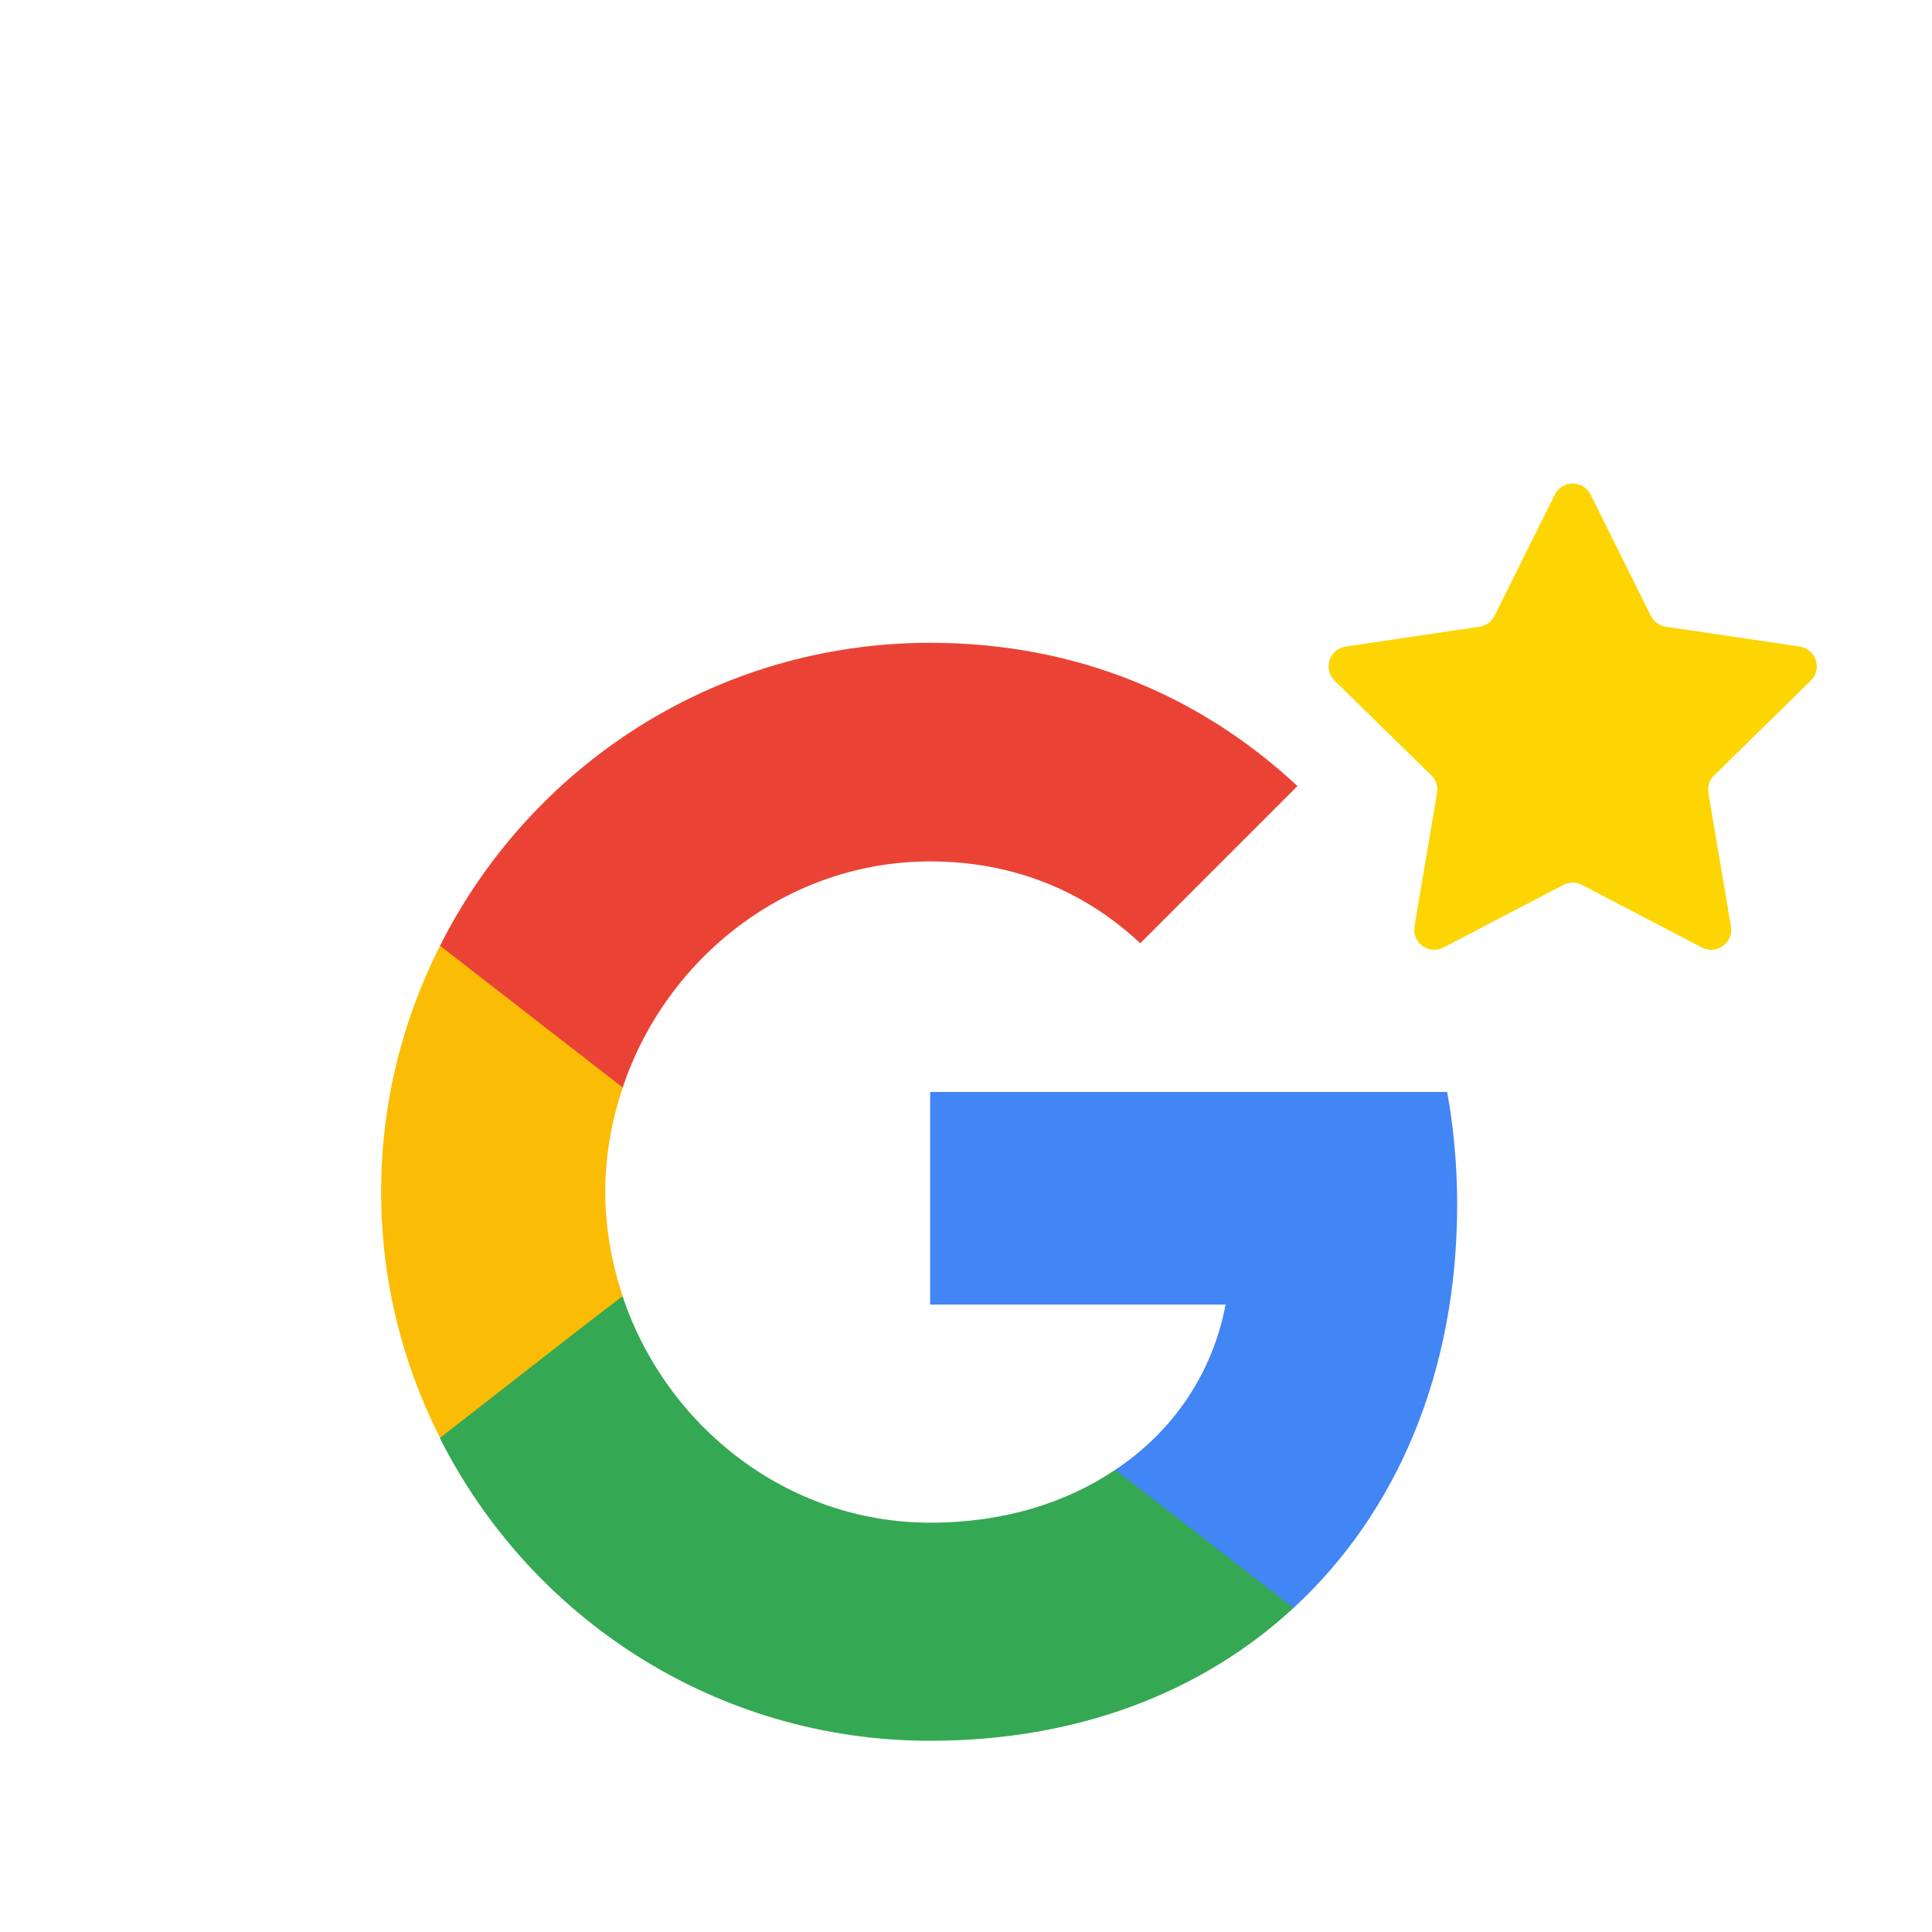
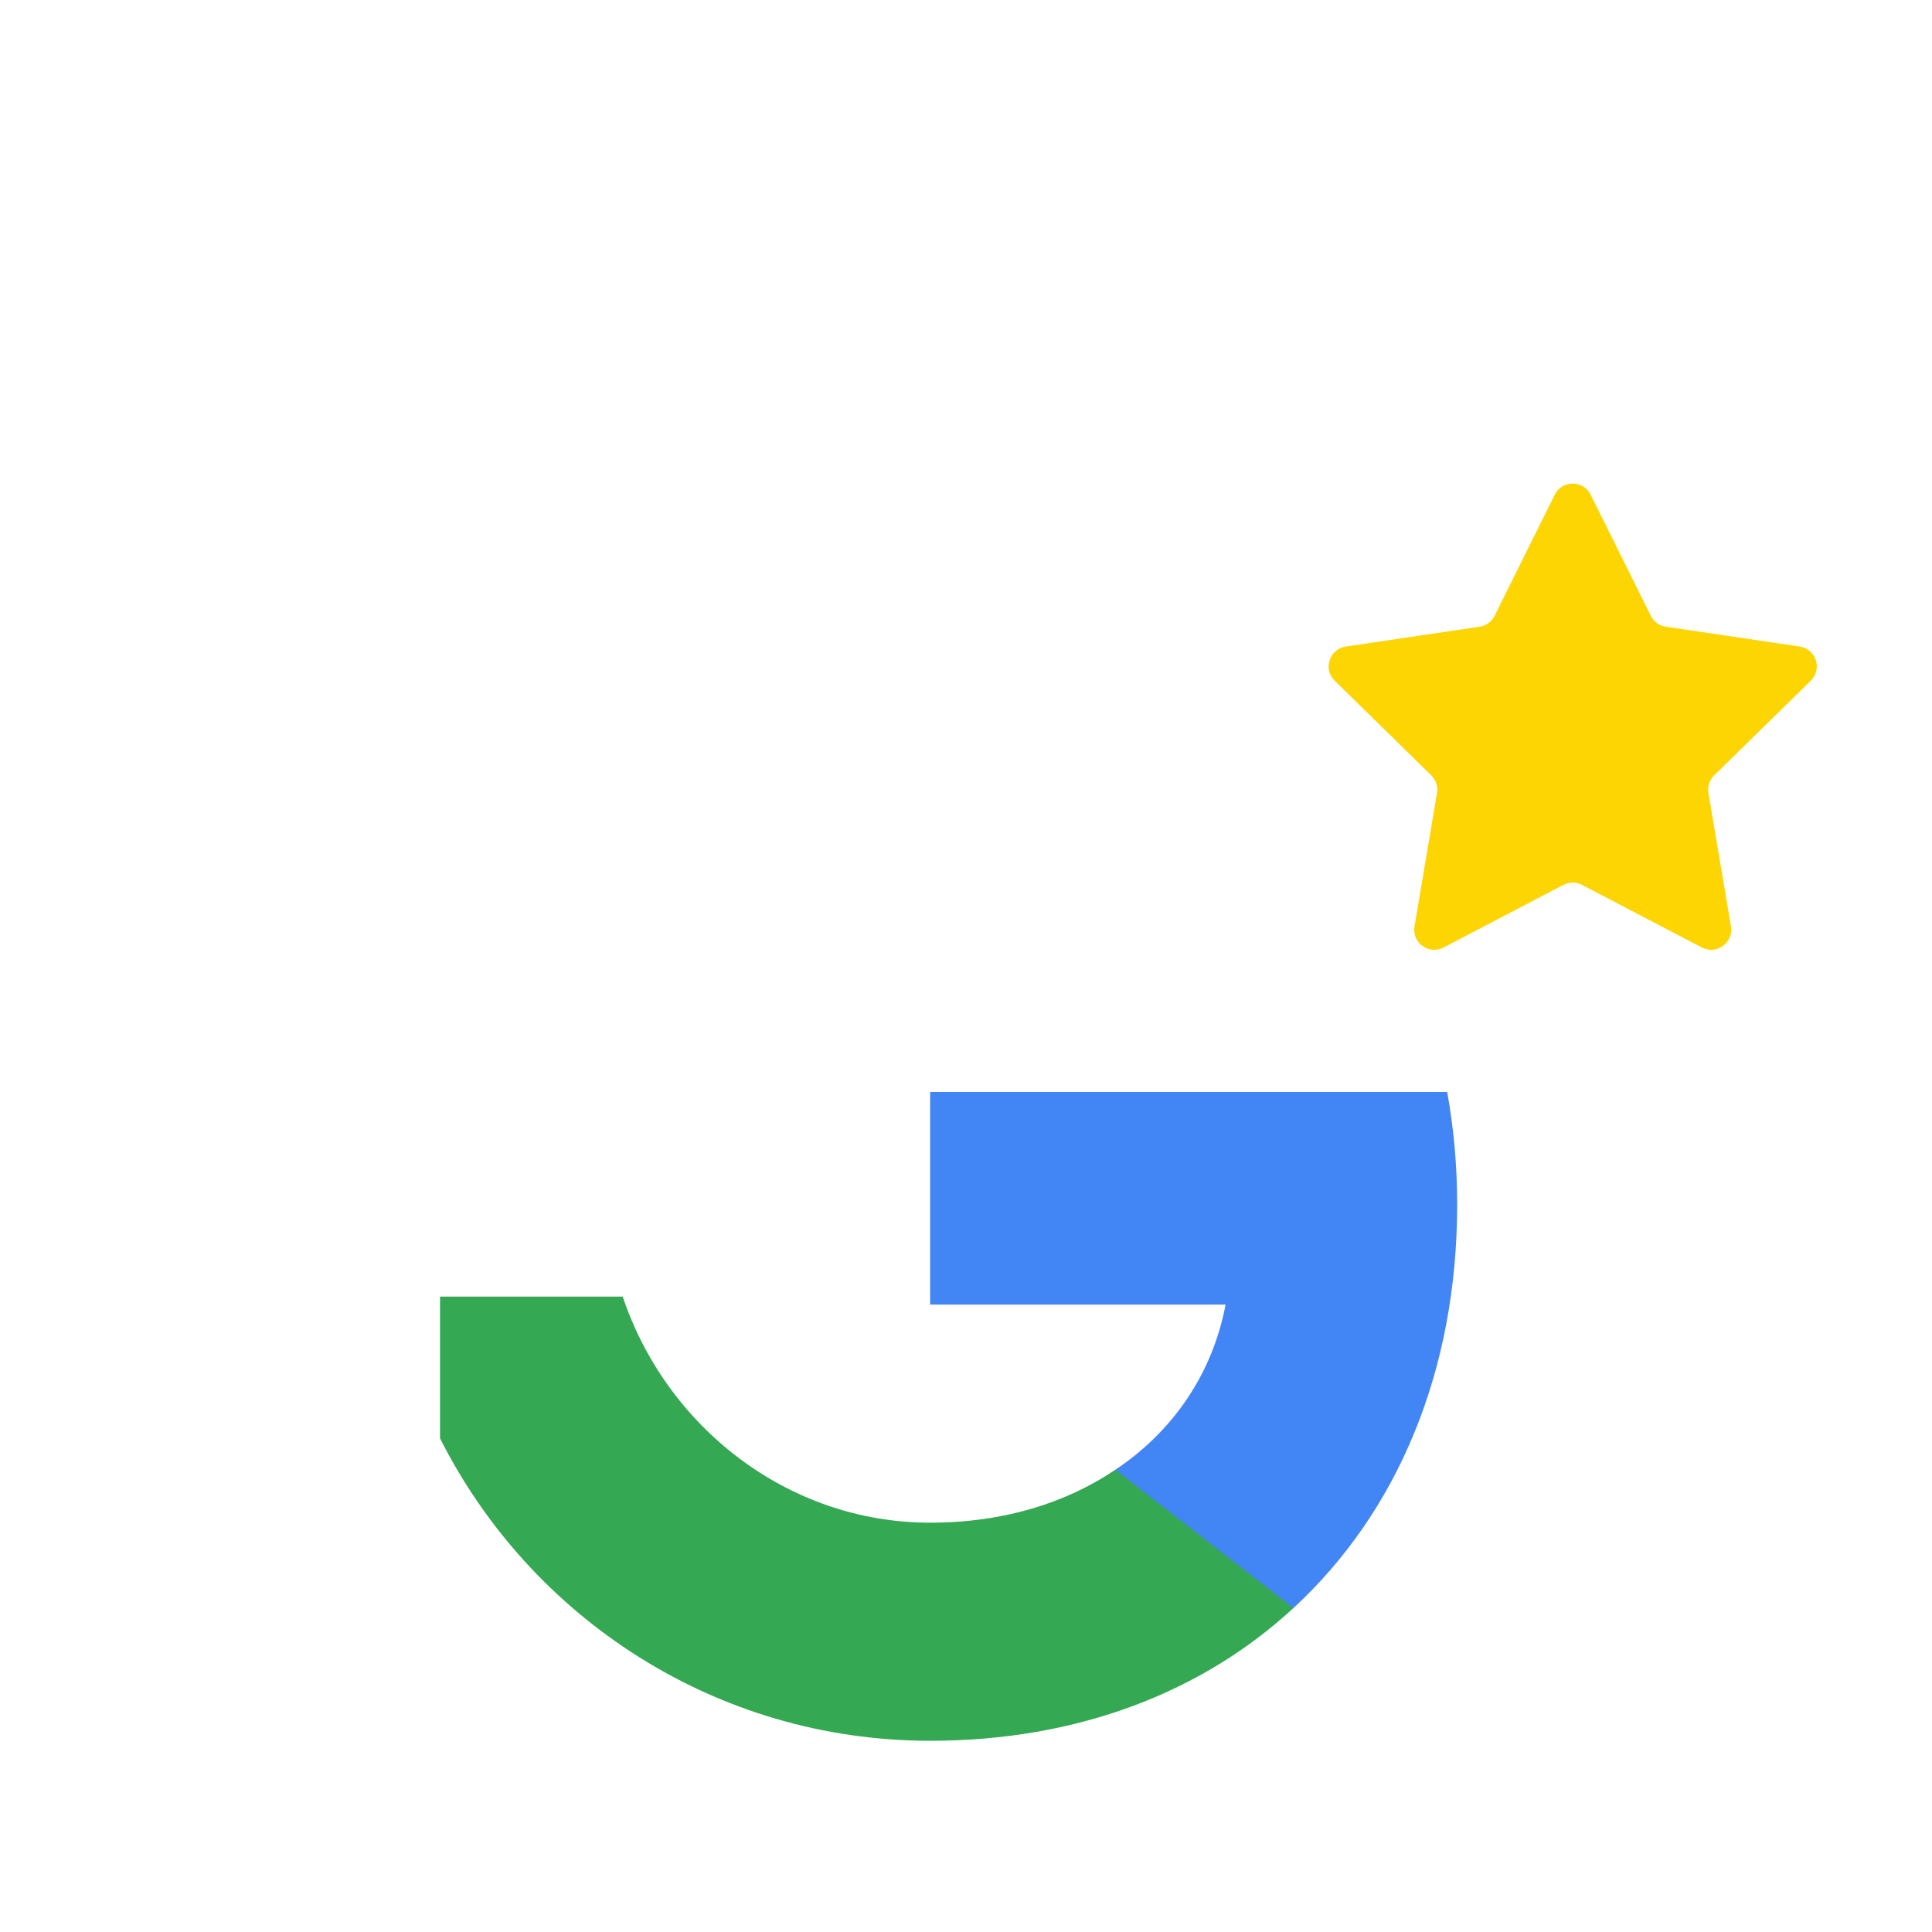
<svg xmlns="http://www.w3.org/2000/svg" fill="none" height="157" viewBox="0 0 157 157" width="157">
  <path d="m118.413 97.863c0-3.163-.284-6.205-.811-9.125h-42.016v17.277h24.009c-1.054 5.556-4.218 10.261-8.963 13.424v11.234h14.479c8.435-7.786 13.302-19.223 13.302-32.81z" fill="#4285f4" />
  <path d="m75.585 141.461c12.045 0 22.144-3.974 29.525-10.788l-14.478-11.234c-3.974 2.677-9.044 4.299-15.046 4.299-11.599 0-21.454-7.827-24.983-18.372h-14.844v11.518c7.341 14.56 22.387 24.577 39.826 24.577z" fill="#34a853" />
-   <path d="m50.603 105.326c-.892-2.677-1.419-5.516-1.419-8.476s.527-5.8 1.419-8.476v-11.518h-14.844c-3.042 6.002-4.786 12.775-4.786 19.994 0 7.218 1.744 13.992 4.786 19.994l11.559-9.004z" fill="#fbbc05" />
-   <path d="m75.585 70.001c6.57 0 12.41 2.271 17.074 6.651l12.775-12.775c-7.746-7.219-17.804-11.64-29.85-11.64-17.439 0-32.486 10.017-39.826 24.618l14.844 11.518c3.528-10.545 13.384-18.372 24.983-18.372z" fill="#ea4335" />
  <path d="m126.344 40.2c.599-1.205 2.319-1.205 2.918 0l4.891 9.844c.237.477.693.808 1.22.886l10.874 1.61c1.332.197 1.863 1.832.902 2.775l-7.851 7.694c-.381.373-.555.909-.467 1.434l1.83 10.839c.224 1.327-1.167 2.338-2.36 1.715l-9.744-5.089c-.472-.247-1.036-.247-1.508 0l-9.744 5.089c-1.193.623-2.584-.388-2.36-1.715l1.83-10.839c.088-.526-.086-1.061-.466-1.434l-7.852-7.694c-.961-.942-.43-2.577.902-2.775l10.874-1.61c.527-.078.983-.409 1.22-.886z" fill="#fcd503" />
</svg>